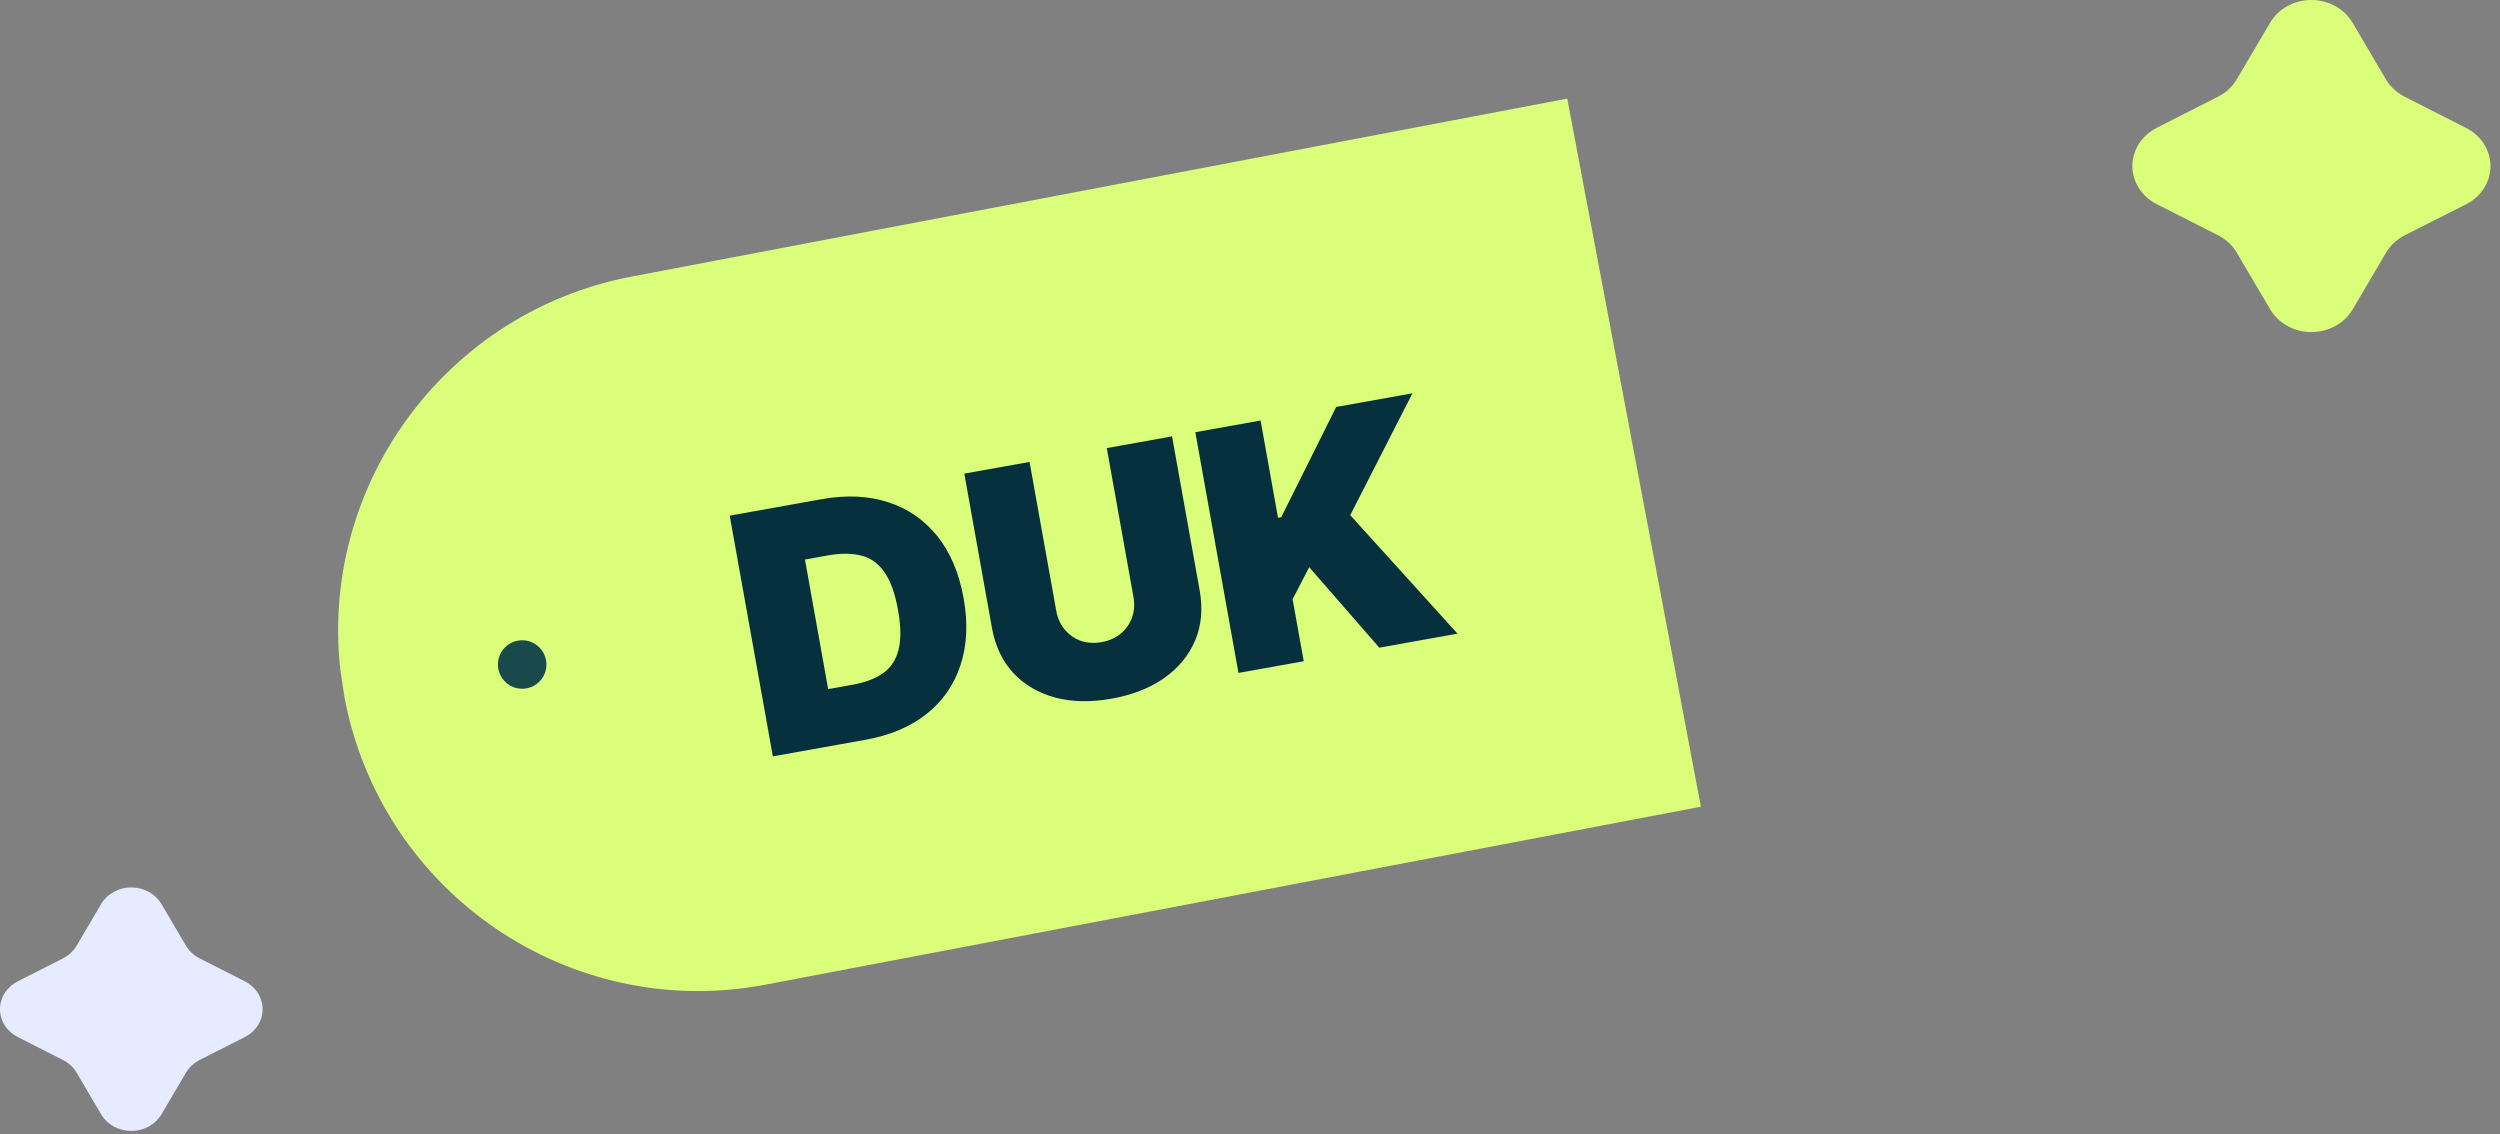
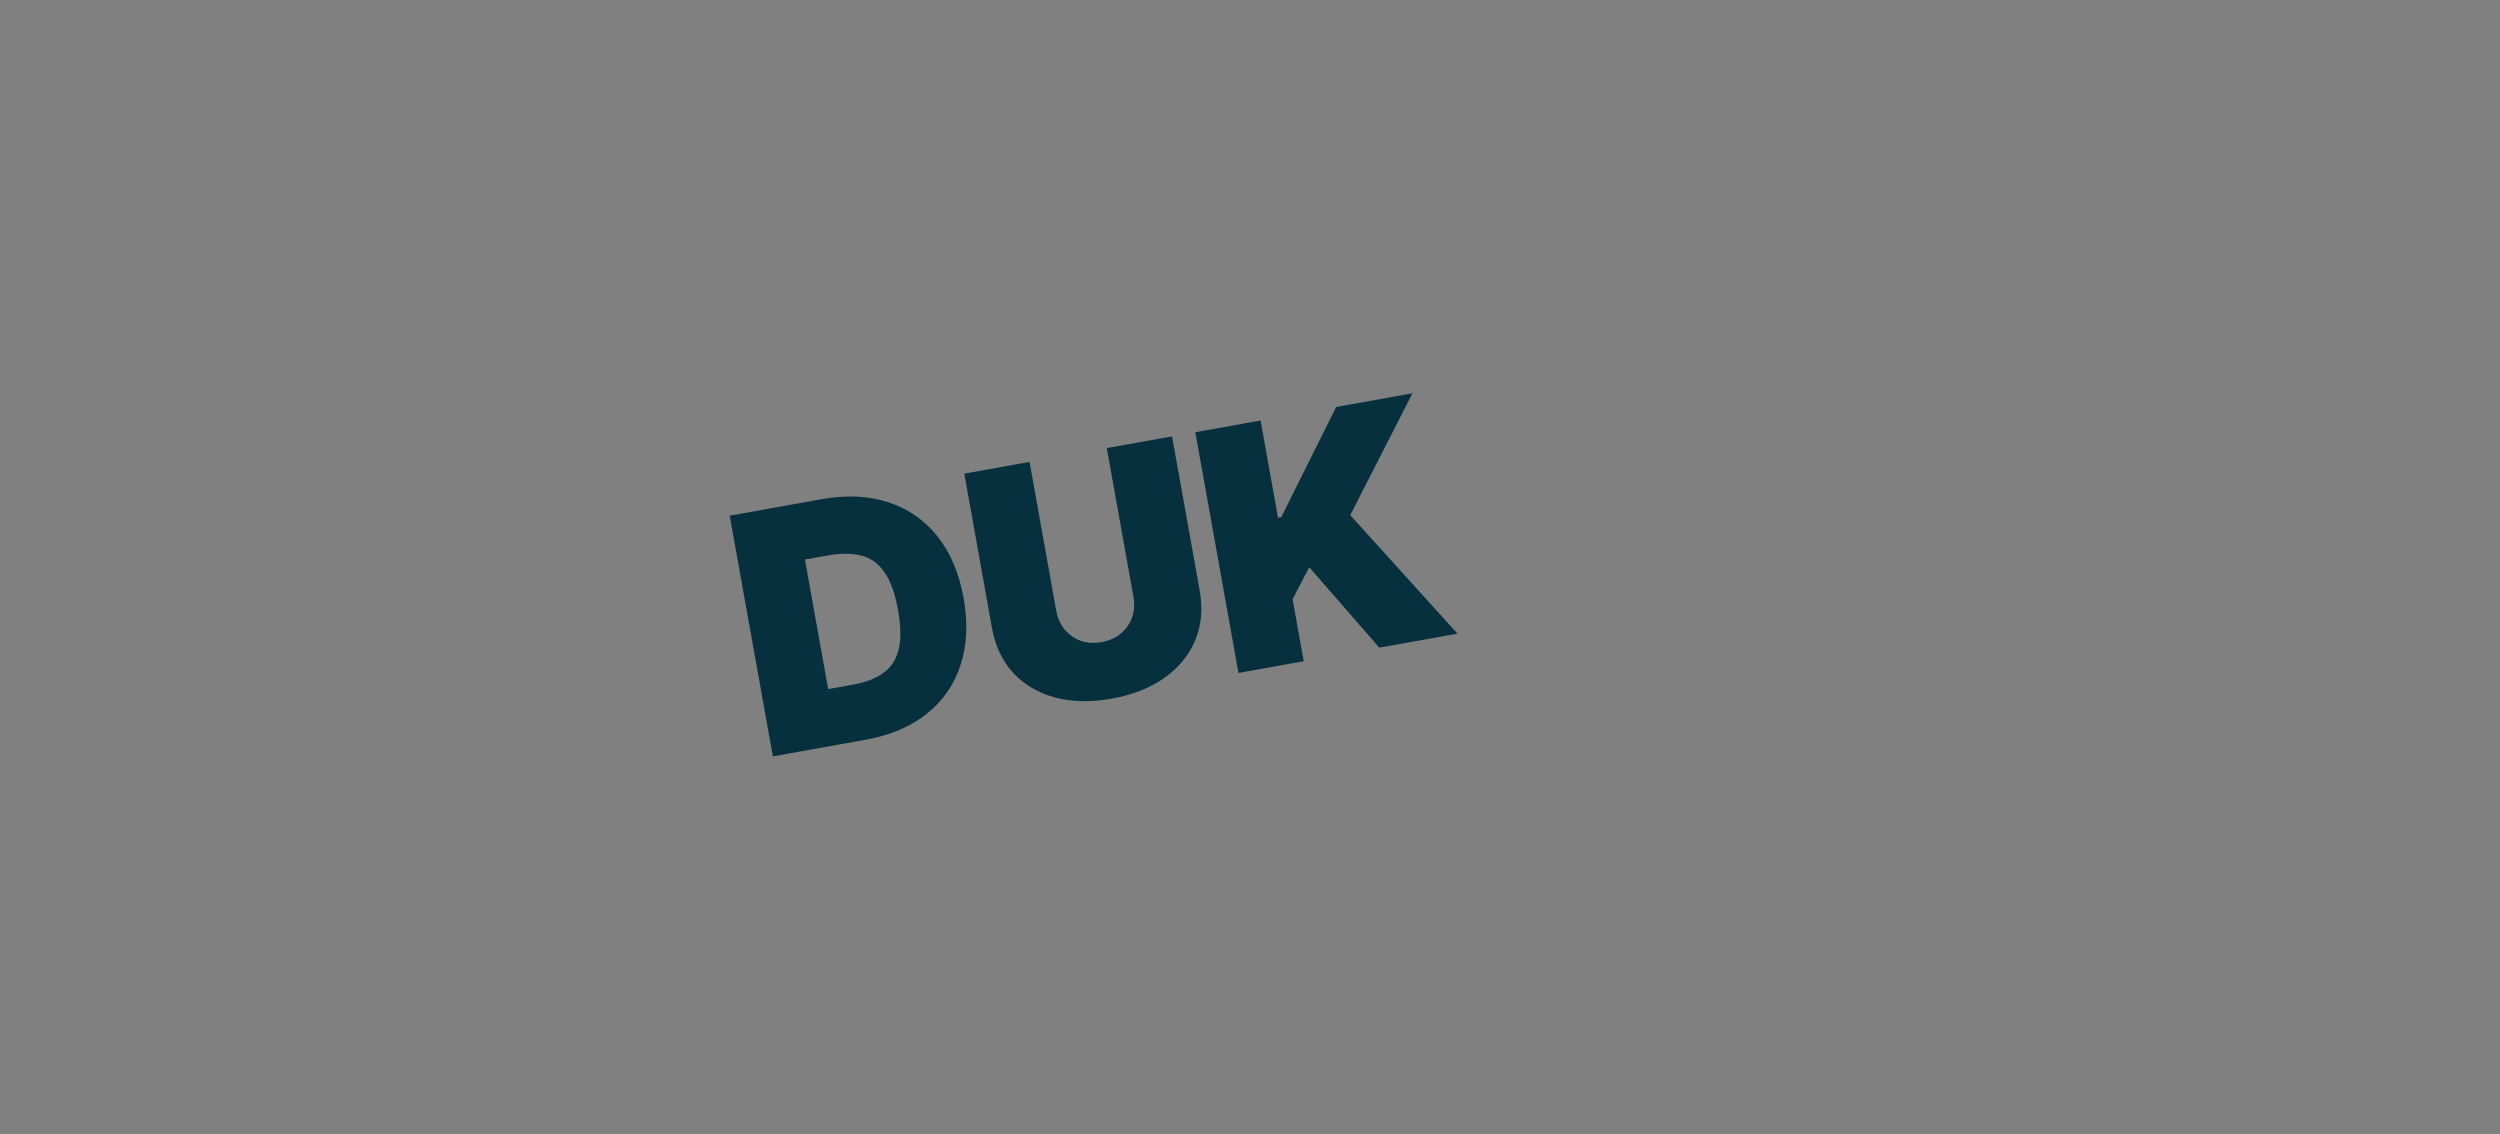
<svg xmlns="http://www.w3.org/2000/svg" width="238" height="108" viewBox="0 0 238 108" fill="none">
  <rect x="0" y="0" width="238" height="108" fill="#808080" stroke="none" />
  <g clip-path="url(#clip0_2003_36)">
    <path d="M161.924 76.799L72.864 93.741C54.276 97.275 36.341 85.057 32.795 66.396C29.261 47.808 41.552 29.862 60.14 26.327L149.201 9.386L161.924 76.799Z" fill="#DAFE7A" />
-     <path d="M50.053 65.544C51.314 65.355 52.183 64.181 51.994 62.92C51.805 61.66 50.631 60.791 49.37 60.98C48.11 61.168 47.241 62.343 47.43 63.603C47.618 64.864 48.793 65.733 50.053 65.544Z" fill="#184A4B" />
+     <path d="M50.053 65.544C51.805 61.66 50.631 60.791 49.37 60.98C48.11 61.168 47.241 62.343 47.43 63.603C47.618 64.864 48.793 65.733 50.053 65.544Z" fill="#184A4B" />
  </g>
  <path d="M82.404 70.425L76.129 71.549L75.181 66.258L81.21 65.178C82.348 64.974 83.285 64.621 84.02 64.119C84.766 63.615 85.269 62.879 85.53 61.912C85.788 60.934 85.775 59.651 85.49 58.061C85.204 56.462 84.765 55.255 84.174 54.44C83.593 53.613 82.854 53.094 81.959 52.884C81.062 52.664 80.014 52.661 78.815 52.876L72.878 53.94L71.93 48.65L78.205 47.525C80.563 47.102 82.681 47.199 84.559 47.815C86.435 48.42 87.993 49.496 89.232 51.041C90.472 52.586 91.306 54.553 91.735 56.942C92.161 59.321 92.061 61.45 91.435 63.33C90.819 65.207 89.742 66.755 88.203 67.972C86.665 69.19 84.732 70.007 82.404 70.425ZM75.683 47.977L79.79 70.893L73.576 72.007L69.469 49.091L75.683 47.977ZM105.366 42.657L111.579 41.544L114.209 56.216C114.521 57.959 114.377 59.546 113.776 60.976C113.174 62.397 112.191 63.589 110.83 64.552C109.466 65.506 107.8 66.159 105.831 66.512C103.863 66.865 102.073 66.831 100.464 66.41C98.862 65.978 97.532 65.2 96.474 64.077C95.424 62.943 94.743 61.504 94.43 59.761L91.801 45.088L98.014 43.975L100.55 58.124C100.679 58.842 100.952 59.449 101.369 59.946C101.784 60.432 102.292 60.786 102.892 61.006C103.501 61.215 104.159 61.255 104.867 61.129C105.584 61 106.192 60.732 106.691 60.325C107.188 59.908 107.546 59.4 107.767 58.799C107.985 58.189 108.03 57.524 107.902 56.807L105.366 42.657ZM117.901 64.063L113.794 41.147L120.008 40.033L121.667 49.292L121.975 49.237L127.205 38.743L134.465 37.442L128.543 49.044L138.756 60.325L131.312 61.659L124.637 53.998L123.056 57.043L124.115 62.949L117.901 64.063Z" fill="#06303E" />
-   <path d="M223.954 2.146L227.15 7.568C227.558 8.257 228.169 8.825 228.913 9.203L234.77 12.18C235.474 12.536 236.061 13.062 236.47 13.702C236.879 14.341 237.094 15.071 237.094 15.815C237.094 16.558 236.879 17.288 236.47 17.928C236.061 18.567 235.474 19.093 234.77 19.45L228.926 22.401C228.183 22.781 227.572 23.348 227.163 24.037L223.968 29.459C223.583 30.111 223.016 30.655 222.326 31.035C221.636 31.414 220.849 31.614 220.047 31.614C219.245 31.614 218.458 31.414 217.769 31.035C217.079 30.655 216.512 30.111 216.127 29.459L212.931 24.037C212.523 23.348 211.911 22.781 211.168 22.401L205.324 19.437C204.621 19.081 204.034 18.555 203.625 17.916C203.216 17.276 203 16.546 203 15.802C203 15.059 203.216 14.329 203.625 13.689C204.034 13.05 204.621 12.524 205.324 12.168L211.168 9.199C211.912 8.821 212.523 8.253 212.931 7.564L216.127 2.142C216.513 1.493 217.08 0.952 217.769 0.575C218.457 0.198 219.242 -0 220.042 6.57426e-07C220.841 0 221.626 0.2 222.314 0.577C223.002 0.955 223.569 1.497 223.954 2.146Z" fill="#DAFE7A" />
-   <path d="M15.369 86.061L17.711 90.037C18.011 90.545 18.462 90.964 19.011 91.242L23.298 93.413C23.813 93.674 24.243 94.059 24.543 94.527C24.842 94.995 25 95.529 25 96.074C25 96.618 24.842 97.153 24.543 97.621C24.243 98.089 23.813 98.474 23.298 98.735L19.011 100.906C18.462 101.184 18.011 101.602 17.711 102.111L15.369 106.087C15.087 106.565 14.672 106.963 14.167 107.241C13.662 107.519 13.086 107.665 12.499 107.665C11.912 107.665 11.336 107.519 10.831 107.241C10.326 106.963 9.911 106.565 9.629 106.087L7.289 102.111C6.989 101.602 6.538 101.184 5.989 100.906L1.702 98.735C1.187 98.474 0.757 98.089 0.458 97.621C0.158 97.153 0 96.618 0 96.074C0 95.529 0.158 94.995 0.458 94.527C0.757 94.059 1.187 93.674 1.702 93.413L5.989 91.242C6.538 90.964 6.989 90.545 7.289 90.037L9.629 86.061C9.911 85.583 10.326 85.184 10.831 84.907C11.336 84.629 11.912 84.482 12.499 84.482C13.086 84.482 13.662 84.629 14.167 84.907C14.672 85.184 15.087 85.583 15.369 86.061Z" fill="#E6EBFF" />
  <defs>
    <clipPath id="clip0_2003_36">
-       <rect width="126.167" height="72.202" fill="white" transform="translate(27 27.674) rotate(-8.512)" />
-     </clipPath>
+       </clipPath>
  </defs>
</svg>